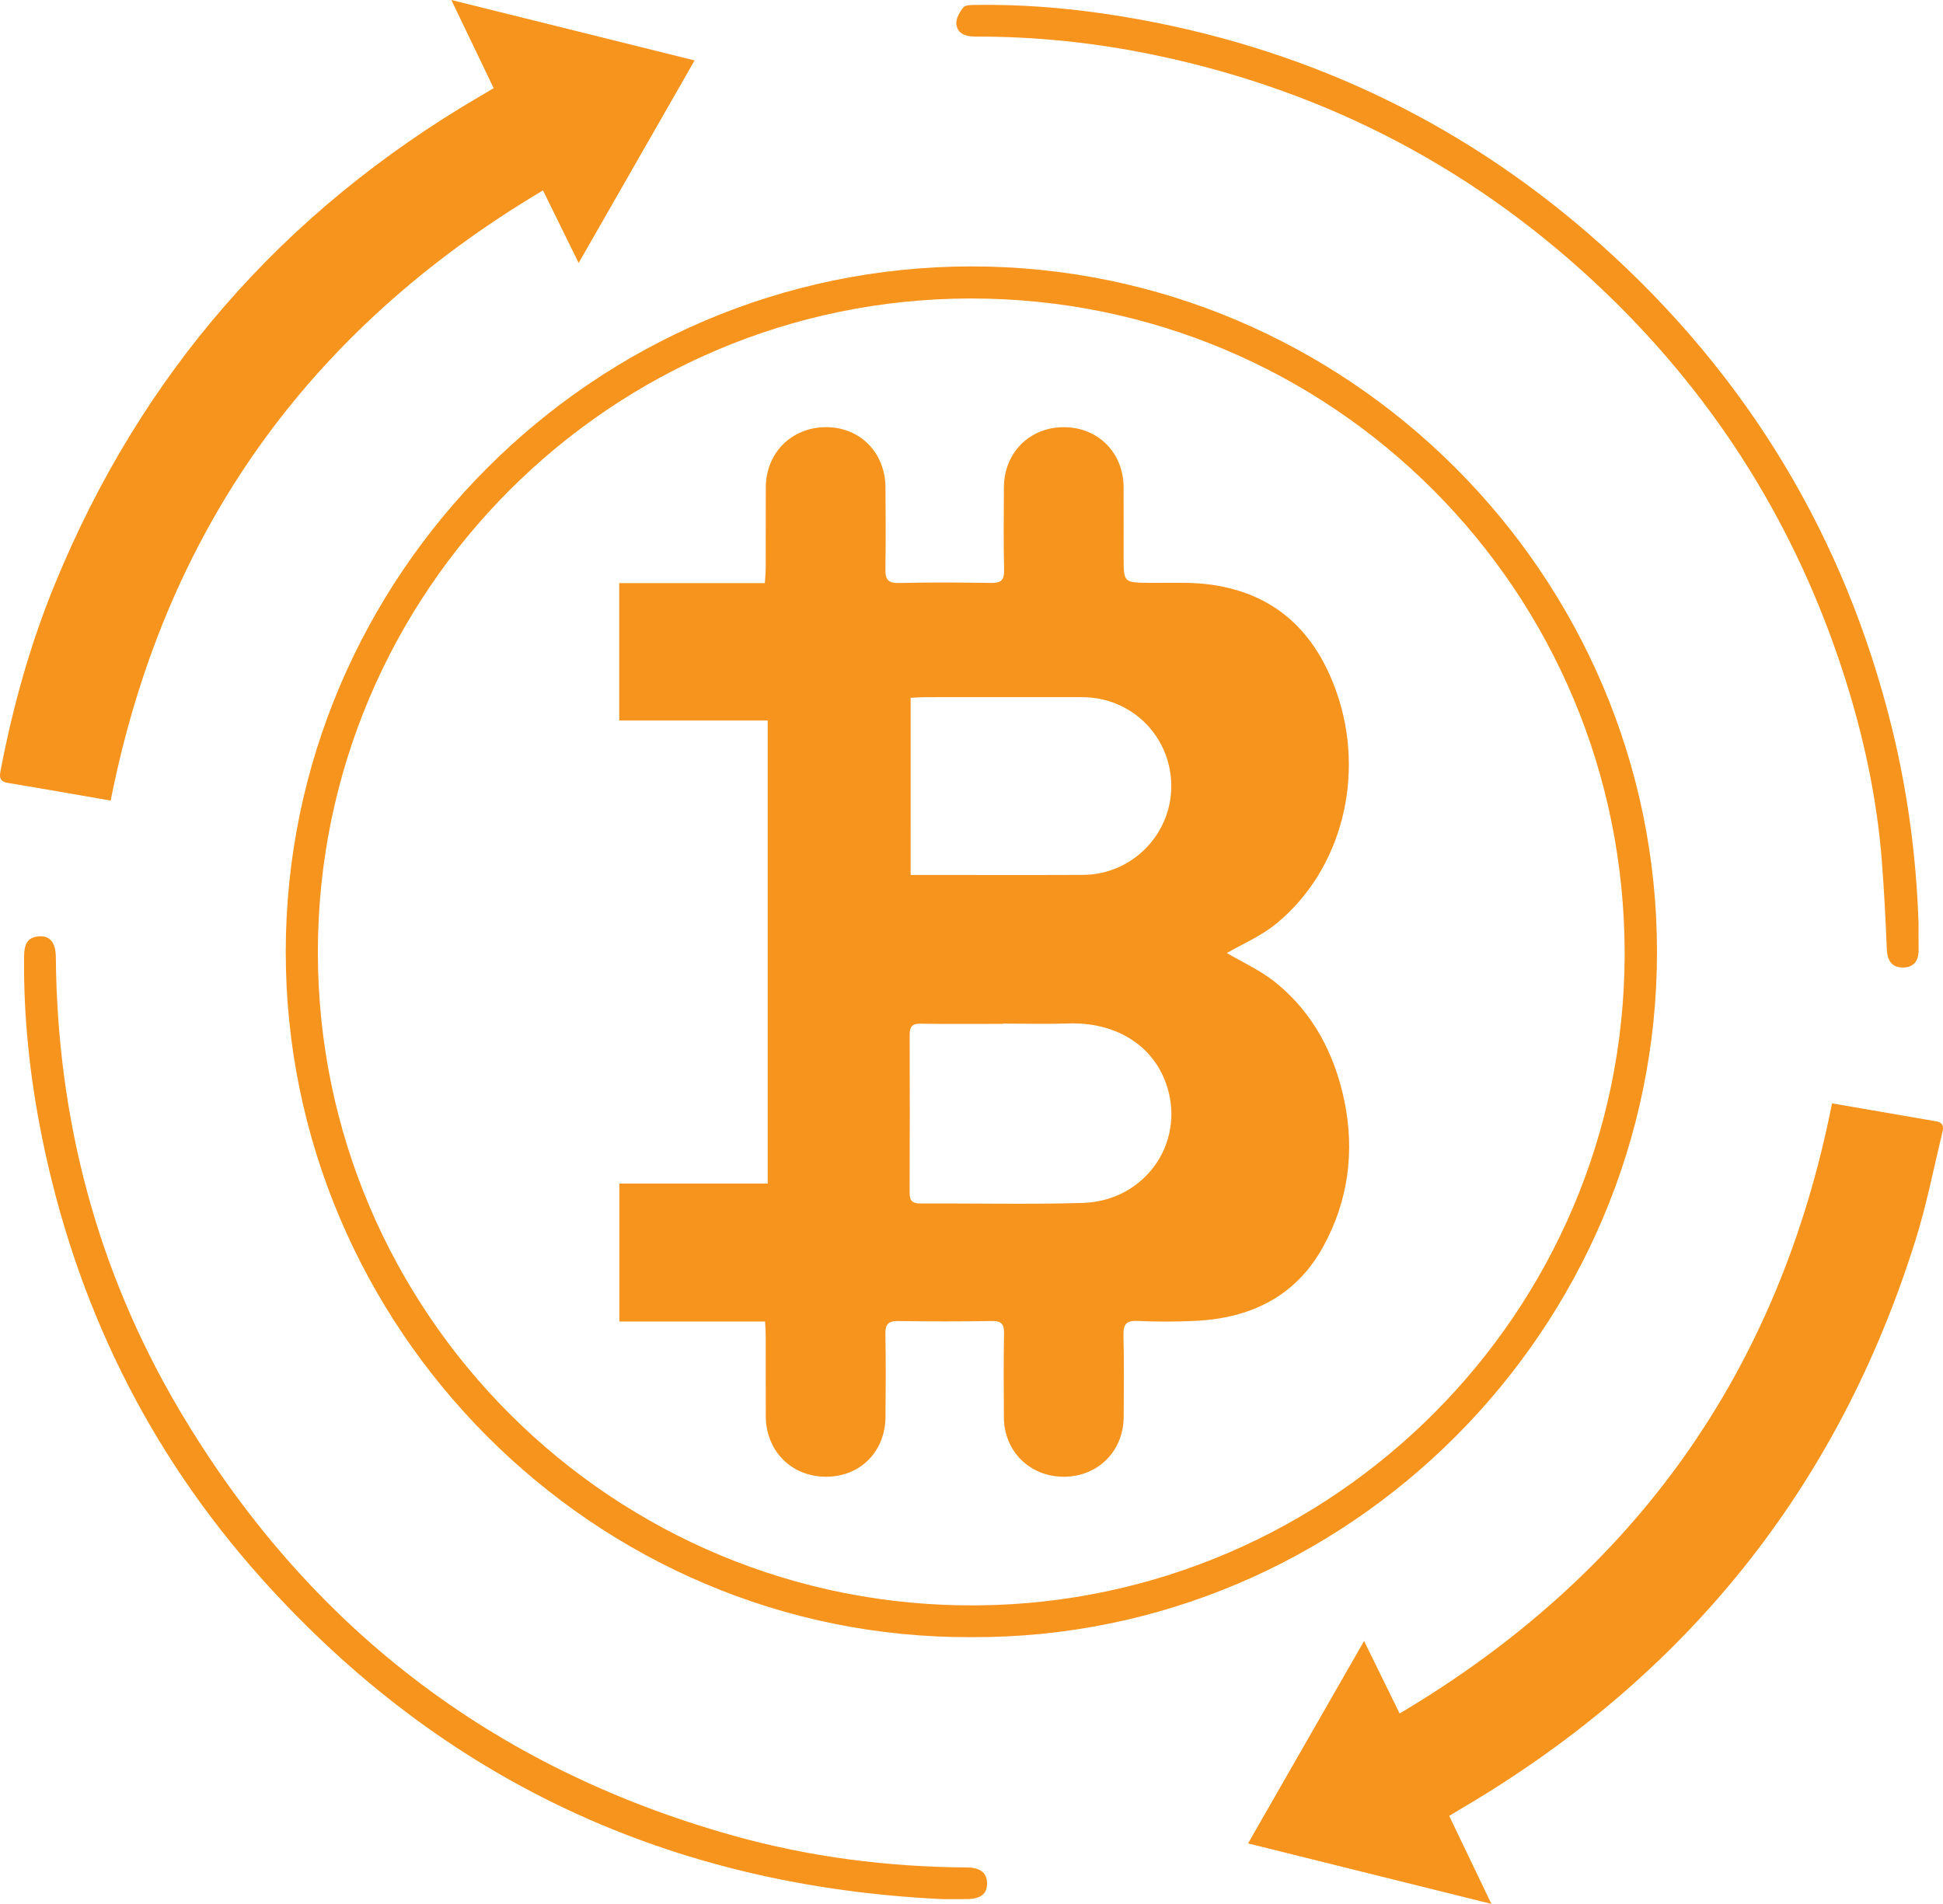
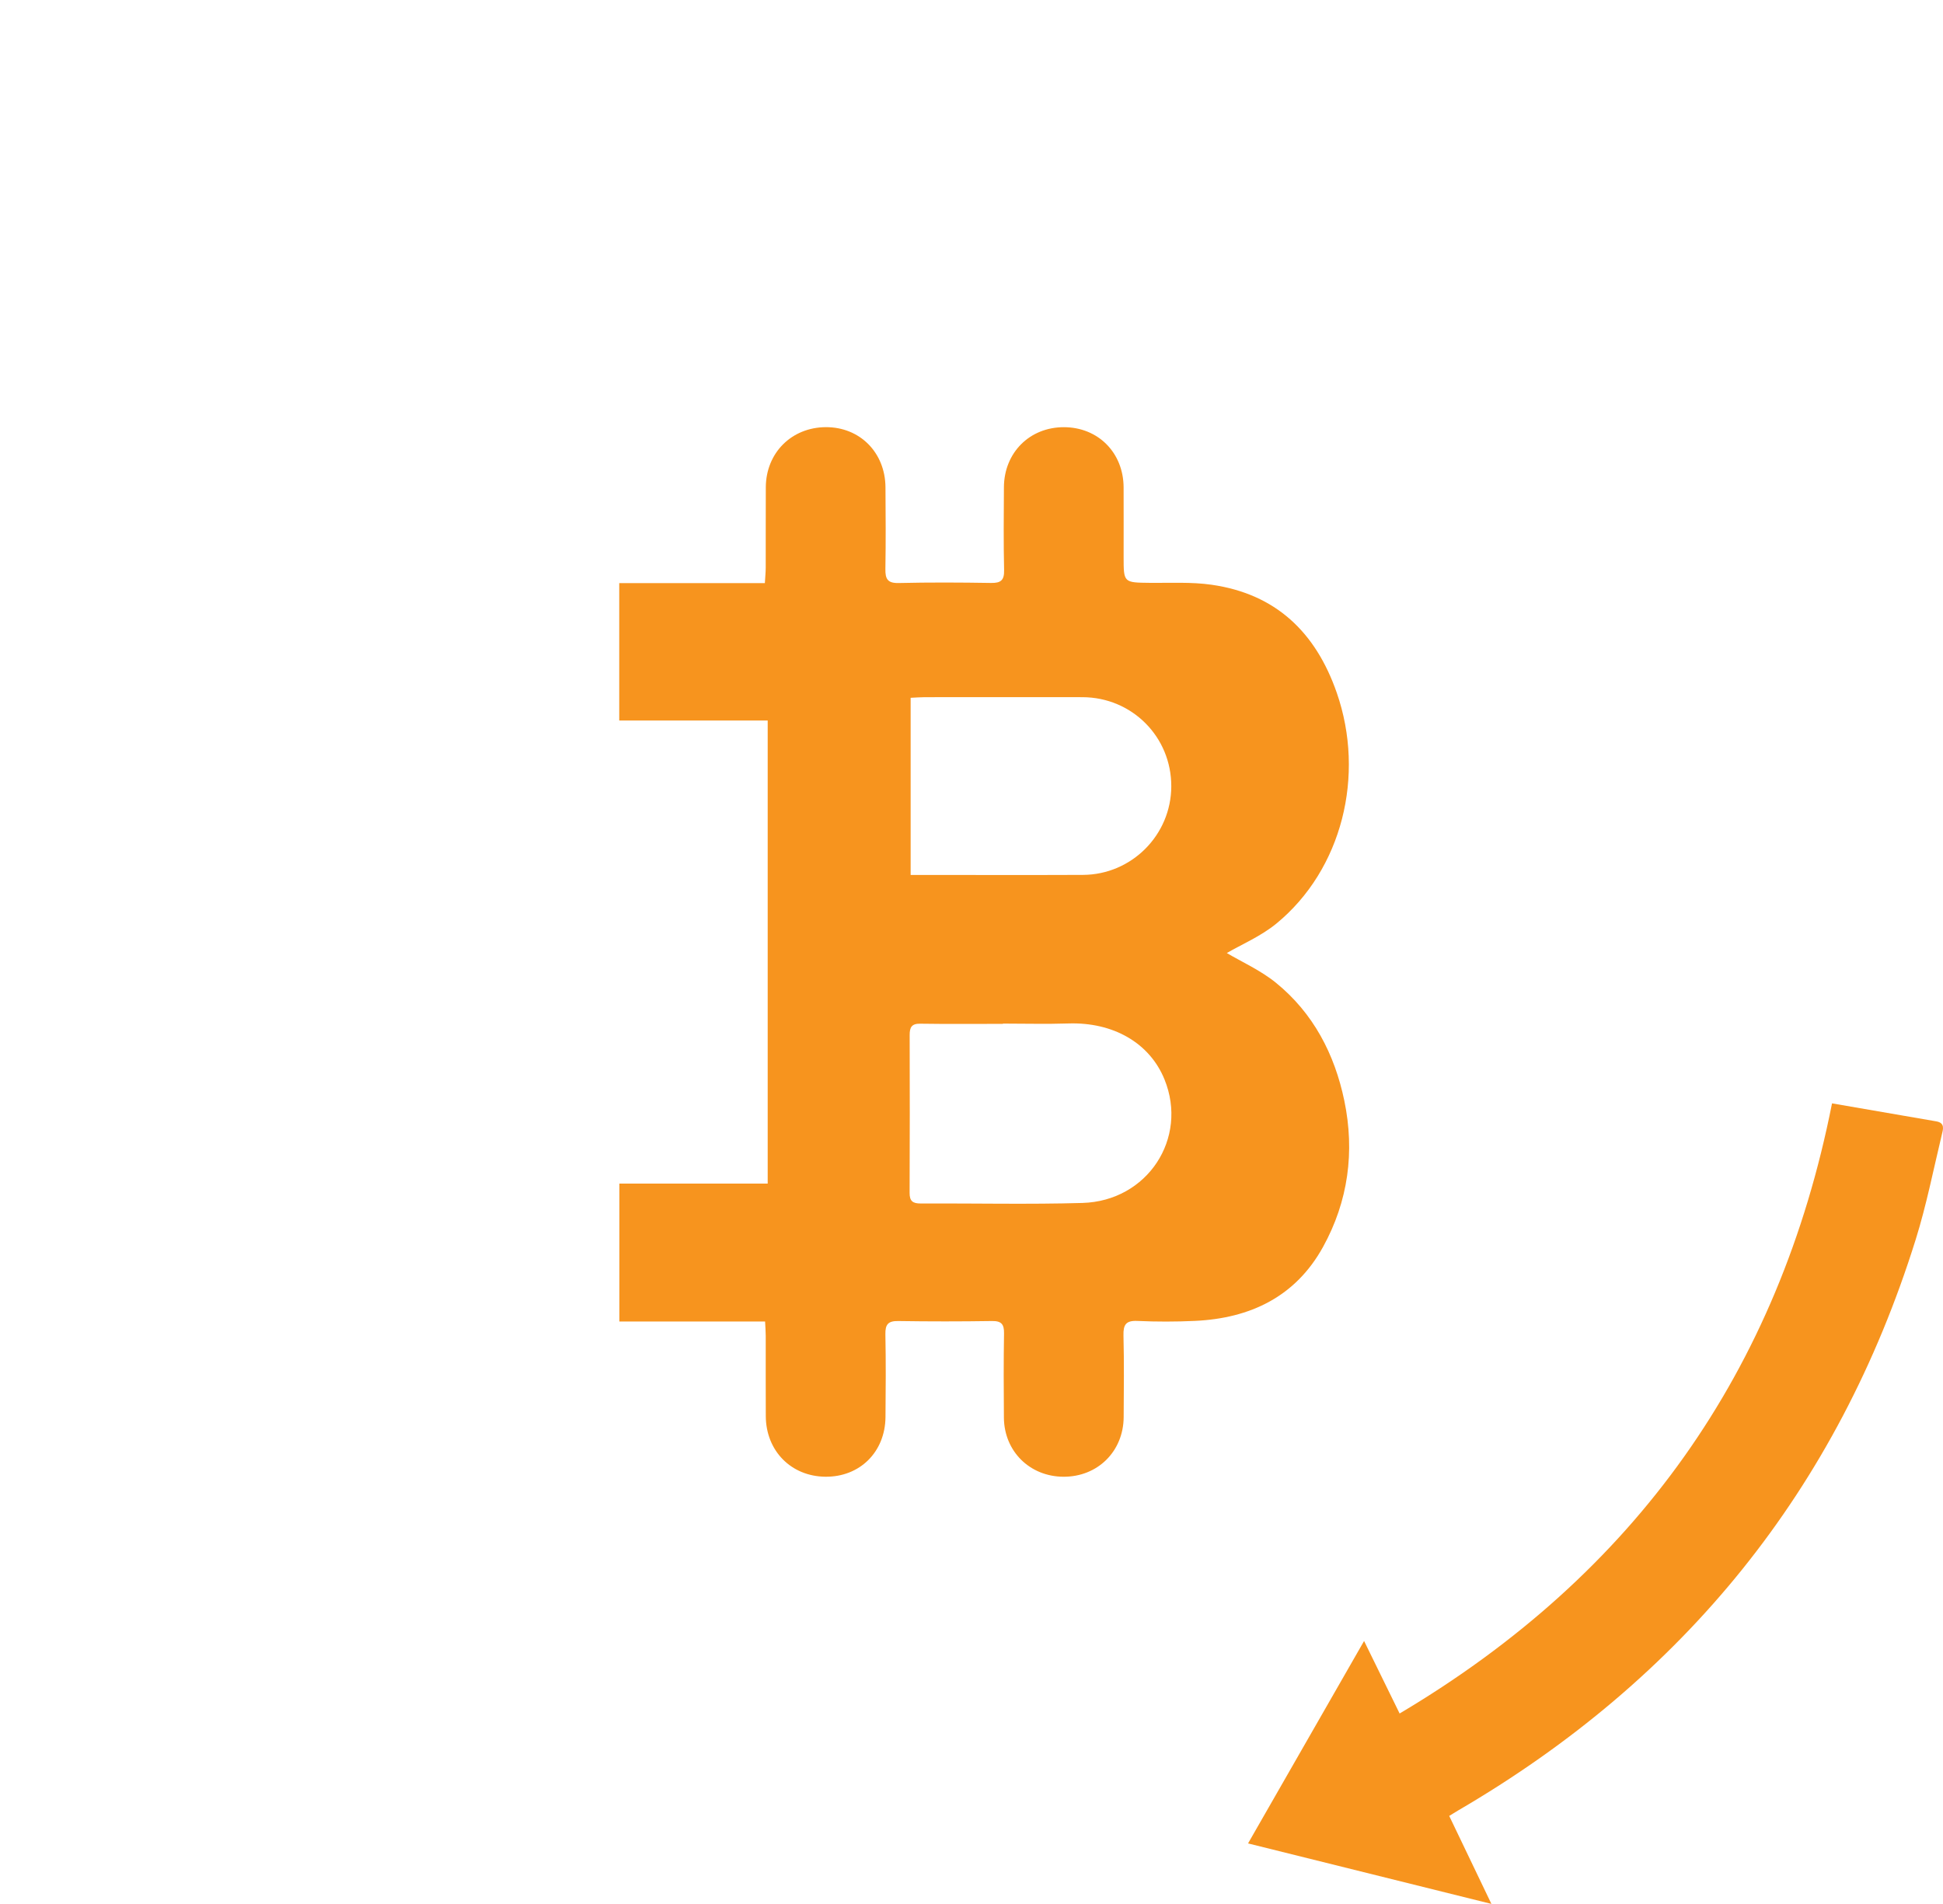
<svg xmlns="http://www.w3.org/2000/svg" width="250" height="245" viewBox="0 0 250 245" fill="none">
-   <path d="M125.038 210.662C76.364 210.914 36.73 170.796 36.766 122.434C36.801 74.148 76.354 34.279 125.01 34.281C173.4 34.284 213.192 73.935 213.2 122.479C213.208 171.013 173.45 210.868 125.038 210.662ZM124.893 38.408C78.594 38.434 40.901 76.187 40.899 122.541C40.898 168.88 78.836 207.021 125.84 206.574C171.526 206.14 208.936 168.91 209.039 122.885C209.143 76.12 171.449 38.382 124.893 38.408Z" fill="#F7941E" />
  <path d="M186.466 233.665C188.237 237.357 189.984 241.001 191.895 244.987C181.326 242.36 171.094 239.817 160.583 237.204C165.591 228.465 170.45 219.988 175.512 211.155C177.08 214.354 178.515 217.282 180.085 220.487C210.356 202.518 228.893 176.491 235.721 141.977C240.24 142.758 244.683 143.53 249.128 144.291C250.307 144.493 250.003 145.356 249.842 146.028C248.76 150.534 247.862 155.1 246.482 159.515C236.438 191.655 216.649 216.028 187.611 232.966C187.272 233.164 186.94 233.376 186.466 233.665Z" fill="#F7941E" />
-   <path d="M74.454 33.839C72.853 30.579 71.425 27.672 69.866 24.499C39.584 42.503 21.063 68.541 14.239 103.016C9.779 102.246 5.393 101.465 0.996 100.741C-0.255 100.535 -0.032 99.722 0.119 98.939C1.677 90.828 3.895 82.898 7.024 75.252C18.139 48.095 36.451 27.183 61.767 12.38C62.303 12.066 62.836 11.748 63.519 11.345C61.729 7.615 59.985 3.983 58.073 0C68.636 2.624 78.832 5.157 89.374 7.776C84.399 16.466 79.528 24.976 74.454 33.839Z" fill="#F7941E" />
-   <path d="M246.854 118.795C246.856 119.944 246.843 121.092 246.859 122.24C246.879 123.614 246.25 124.493 244.858 124.498C243.371 124.504 242.832 123.564 242.772 122.13C242.617 118.409 242.43 114.688 242.147 110.975C241.517 102.714 239.773 94.659 237.24 86.791C231.17 67.933 221.018 51.564 206.753 37.818C190.376 22.034 171.01 11.79 148.739 7.116C141.093 5.511 133.347 4.687 125.524 4.707C124.326 4.71 123.203 4.4 123.052 3.118C122.97 2.422 123.474 1.536 123.963 0.942C124.233 0.615 125.019 0.641 125.574 0.633C132.708 0.534 139.775 1.249 146.782 2.537C169.252 6.668 189.07 16.314 206.069 31.551C224.858 48.393 237.372 69.086 243.421 93.641C245.458 101.909 246.566 110.293 246.854 118.795Z" fill="#F7941E" />
-   <path d="M121.323 244.373C86.38 242.741 57.004 229.202 33.631 203.095C19.01 186.763 9.701 167.688 5.376 146.204C3.846 138.603 3.022 130.915 3.097 123.144C3.111 121.747 3.363 120.586 5.047 120.483C6.453 120.396 7.168 121.308 7.184 123.159C7.362 143.945 12.466 163.452 23.029 181.347C39.429 209.127 63.226 227.489 94.354 236.206C104.174 238.956 114.207 240.23 124.4 240.298C126.147 240.309 126.996 240.998 127.003 242.34C127.01 243.702 126.197 244.342 124.422 244.369C124.021 244.375 123.619 244.372 123.217 244.372C122.586 244.373 121.955 244.373 121.323 244.373Z" fill="#F7941E" />
  <path d="M157.852 122.634C159.774 123.776 162.199 124.854 164.186 126.471C168.984 130.375 171.722 135.646 172.968 141.626C174.336 148.193 173.474 154.579 170.229 160.455C166.695 166.854 160.865 169.639 153.75 169.968C151.287 170.082 148.811 170.086 146.349 169.973C144.861 169.905 144.519 170.459 144.554 171.844C144.642 175.342 144.6 178.844 144.579 182.345C144.552 186.767 141.224 190.045 136.824 190.022C132.498 189.998 129.205 186.75 129.169 182.424C129.14 178.809 129.124 175.193 129.185 171.578C129.205 170.393 128.848 169.966 127.626 169.985C123.61 170.047 119.591 170.049 115.575 169.986C114.285 169.965 113.895 170.41 113.92 171.679C113.991 175.236 113.967 178.795 113.933 182.353C113.89 186.845 110.622 190.064 106.2 190.02C101.799 189.977 98.559 186.701 98.532 182.233C98.511 178.789 98.532 175.346 98.525 171.903C98.524 171.344 98.476 170.785 98.441 170.049C92.154 170.049 85.984 170.049 79.691 170.049C79.691 164.097 79.691 158.331 79.691 152.3C86.01 152.3 92.34 152.3 98.777 152.3C98.777 132.333 98.777 112.628 98.777 92.715C92.355 92.715 86.069 92.715 79.676 92.715C79.676 86.748 79.676 80.987 79.676 75.03C85.896 75.03 92.063 75.03 98.412 75.03C98.458 74.243 98.522 73.638 98.523 73.034C98.534 69.591 98.516 66.147 98.534 62.704C98.556 58.273 101.844 54.989 106.252 54.965C110.625 54.942 113.9 58.224 113.931 62.698C113.956 66.198 113.981 69.7 113.921 73.2C113.899 74.476 114.181 75.057 115.63 75.022C119.588 74.928 123.549 74.948 127.508 75.012C128.762 75.032 129.224 74.679 129.194 73.365C129.114 69.808 129.149 66.249 129.171 62.691C129.198 58.24 132.49 54.963 136.889 54.969C141.295 54.975 144.551 58.25 144.571 62.713C144.584 65.698 144.573 68.682 144.573 71.666C144.573 74.988 144.573 74.963 147.981 74.999C150.617 75.027 153.287 74.871 155.879 75.241C164.151 76.421 169.285 81.353 171.991 89.124C175.705 99.788 172.672 111.91 164.23 118.841C162.239 120.476 159.761 121.519 157.852 122.634ZM129.042 131.712C129.042 131.723 129.042 131.735 129.042 131.746C125.492 131.746 121.94 131.781 118.39 131.726C117.265 131.708 117.042 132.238 117.044 133.188C117.06 139.954 117.07 146.721 117.036 153.487C117.03 154.562 117.448 154.865 118.46 154.86C125.399 154.828 132.342 154.992 139.275 154.791C147.648 154.548 152.91 146.47 149.832 138.897C147.922 134.197 143.232 131.508 137.465 131.696C134.66 131.788 131.85 131.712 129.042 131.712ZM117.17 112.585C117.857 112.585 118.366 112.585 118.875 112.585C125.697 112.585 132.518 112.608 139.339 112.578C145.612 112.55 150.693 107.429 150.706 101.182C150.721 94.819 145.653 89.723 139.269 89.71C132.505 89.697 125.741 89.706 118.977 89.711C118.417 89.712 117.856 89.759 117.169 89.79C117.17 97.371 117.17 104.844 117.17 112.585Z" fill="#F7941E" />
</svg>